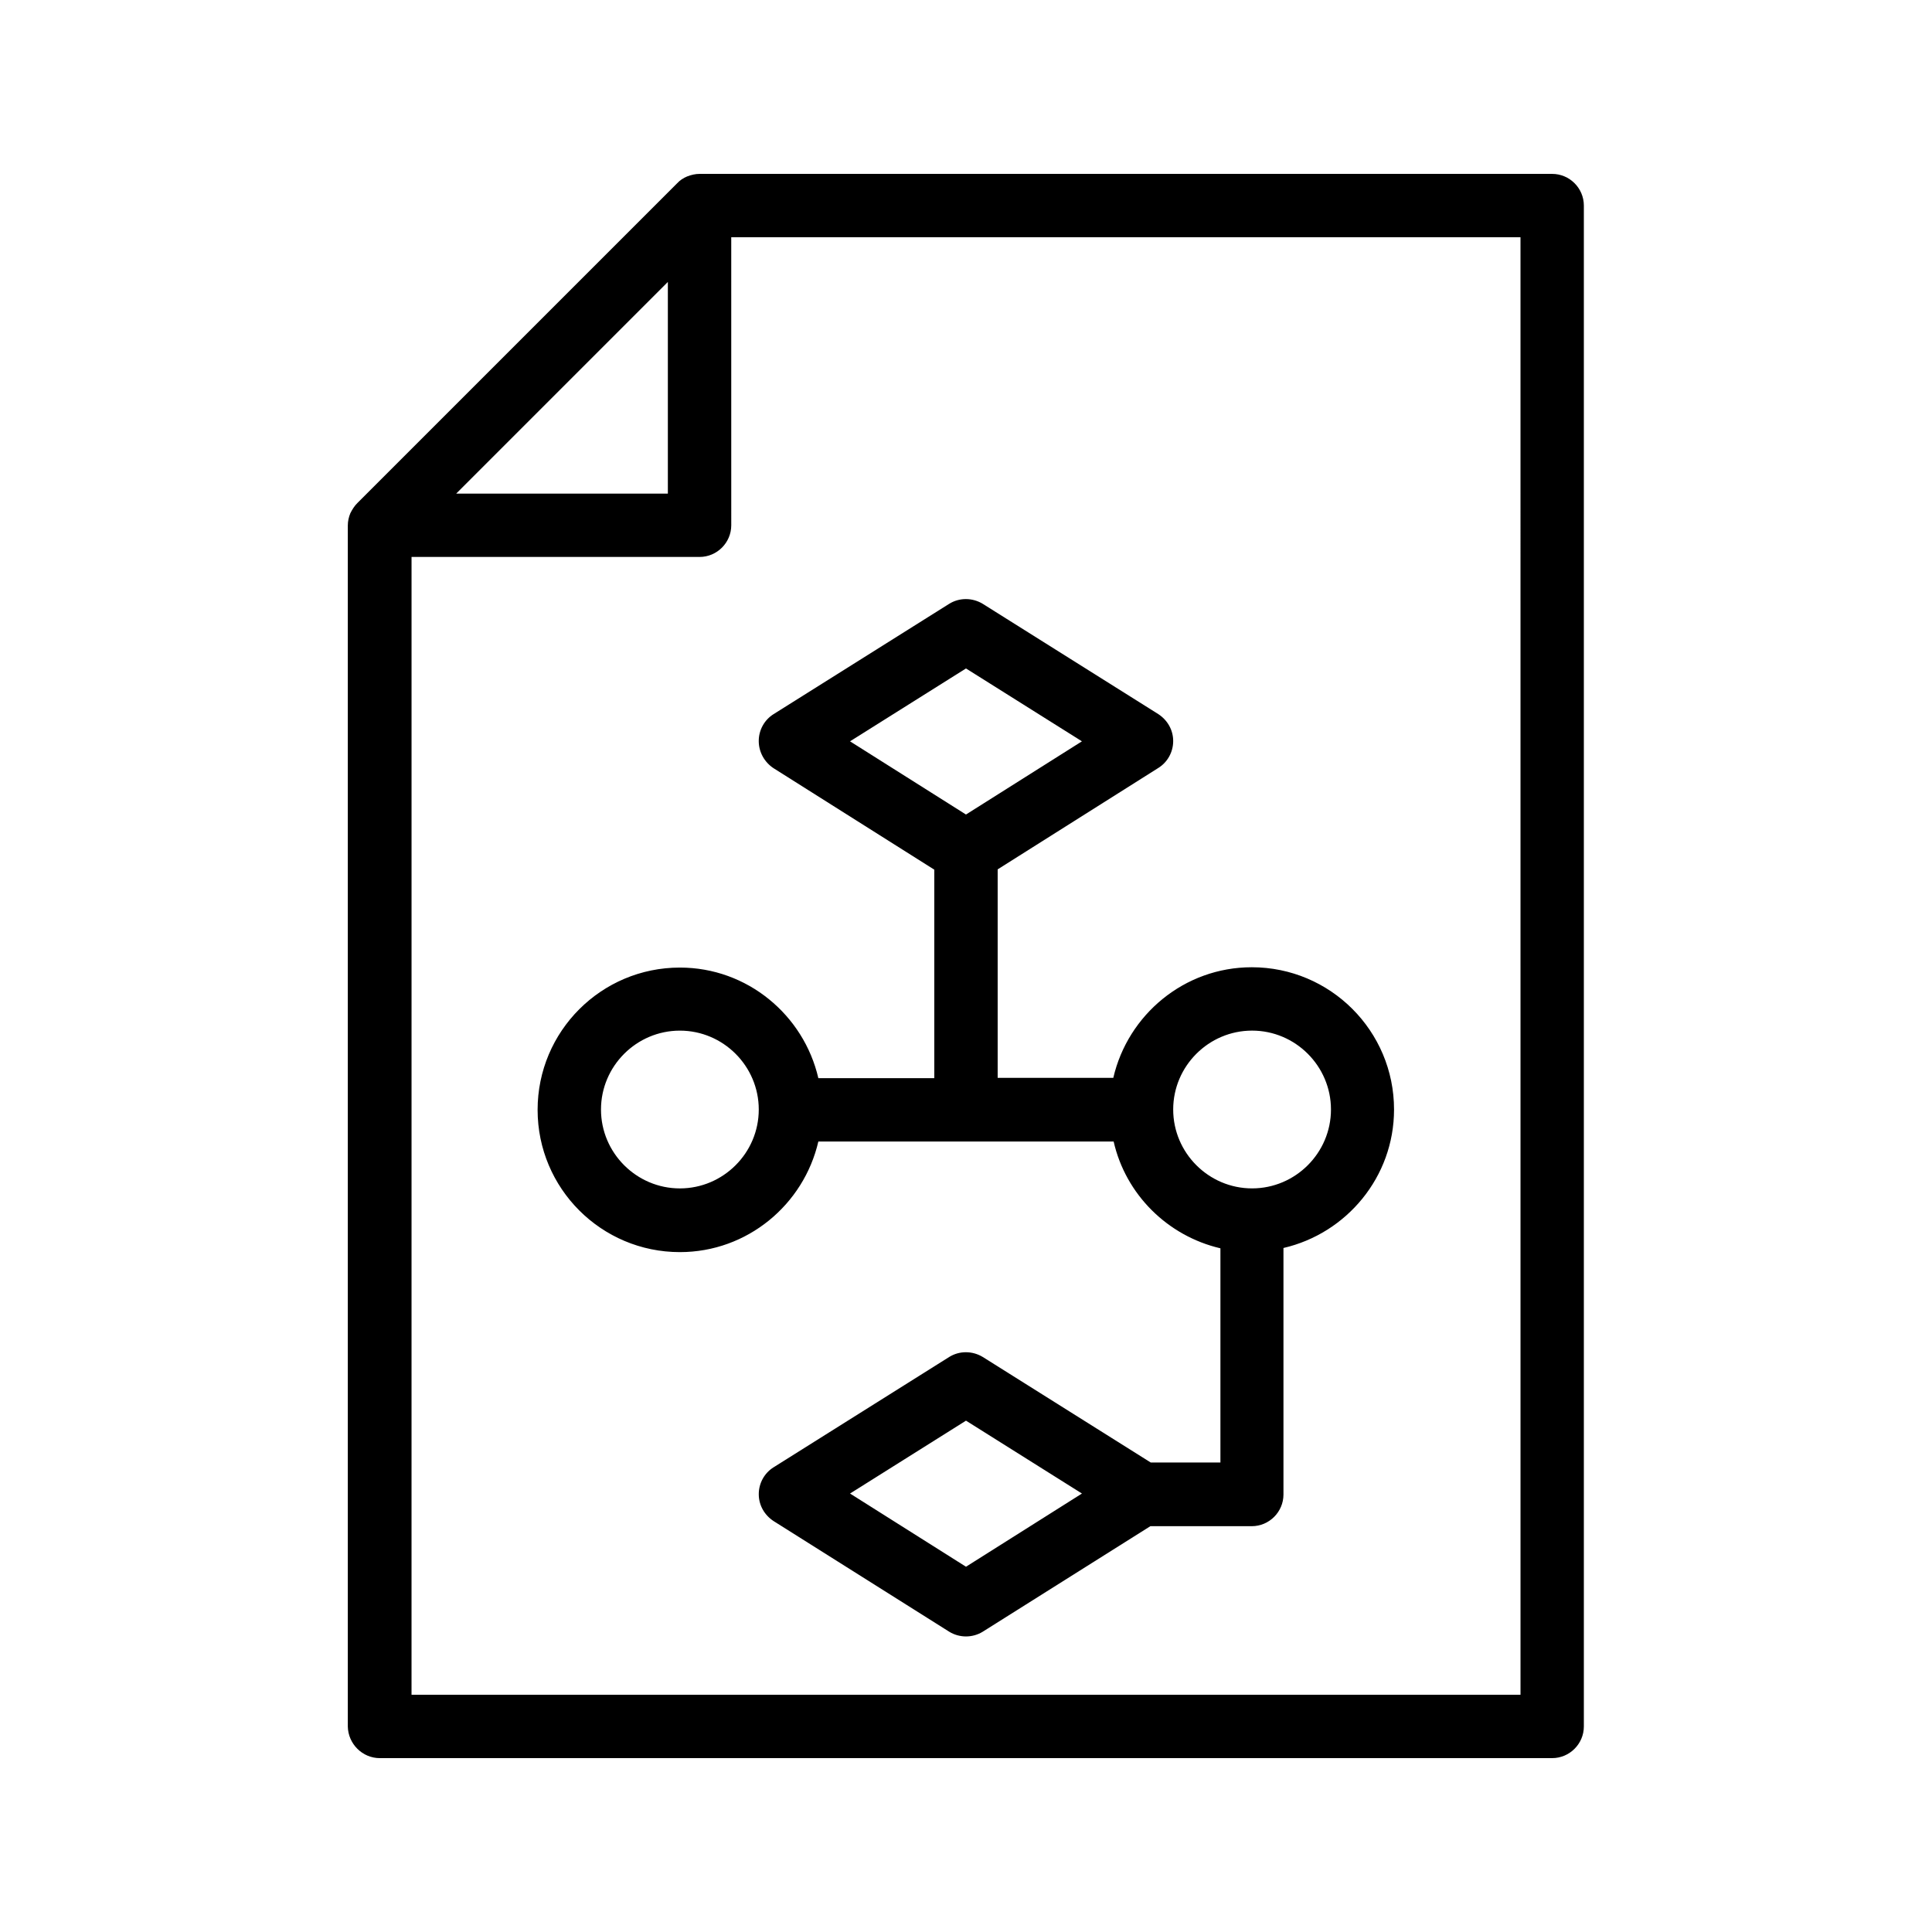
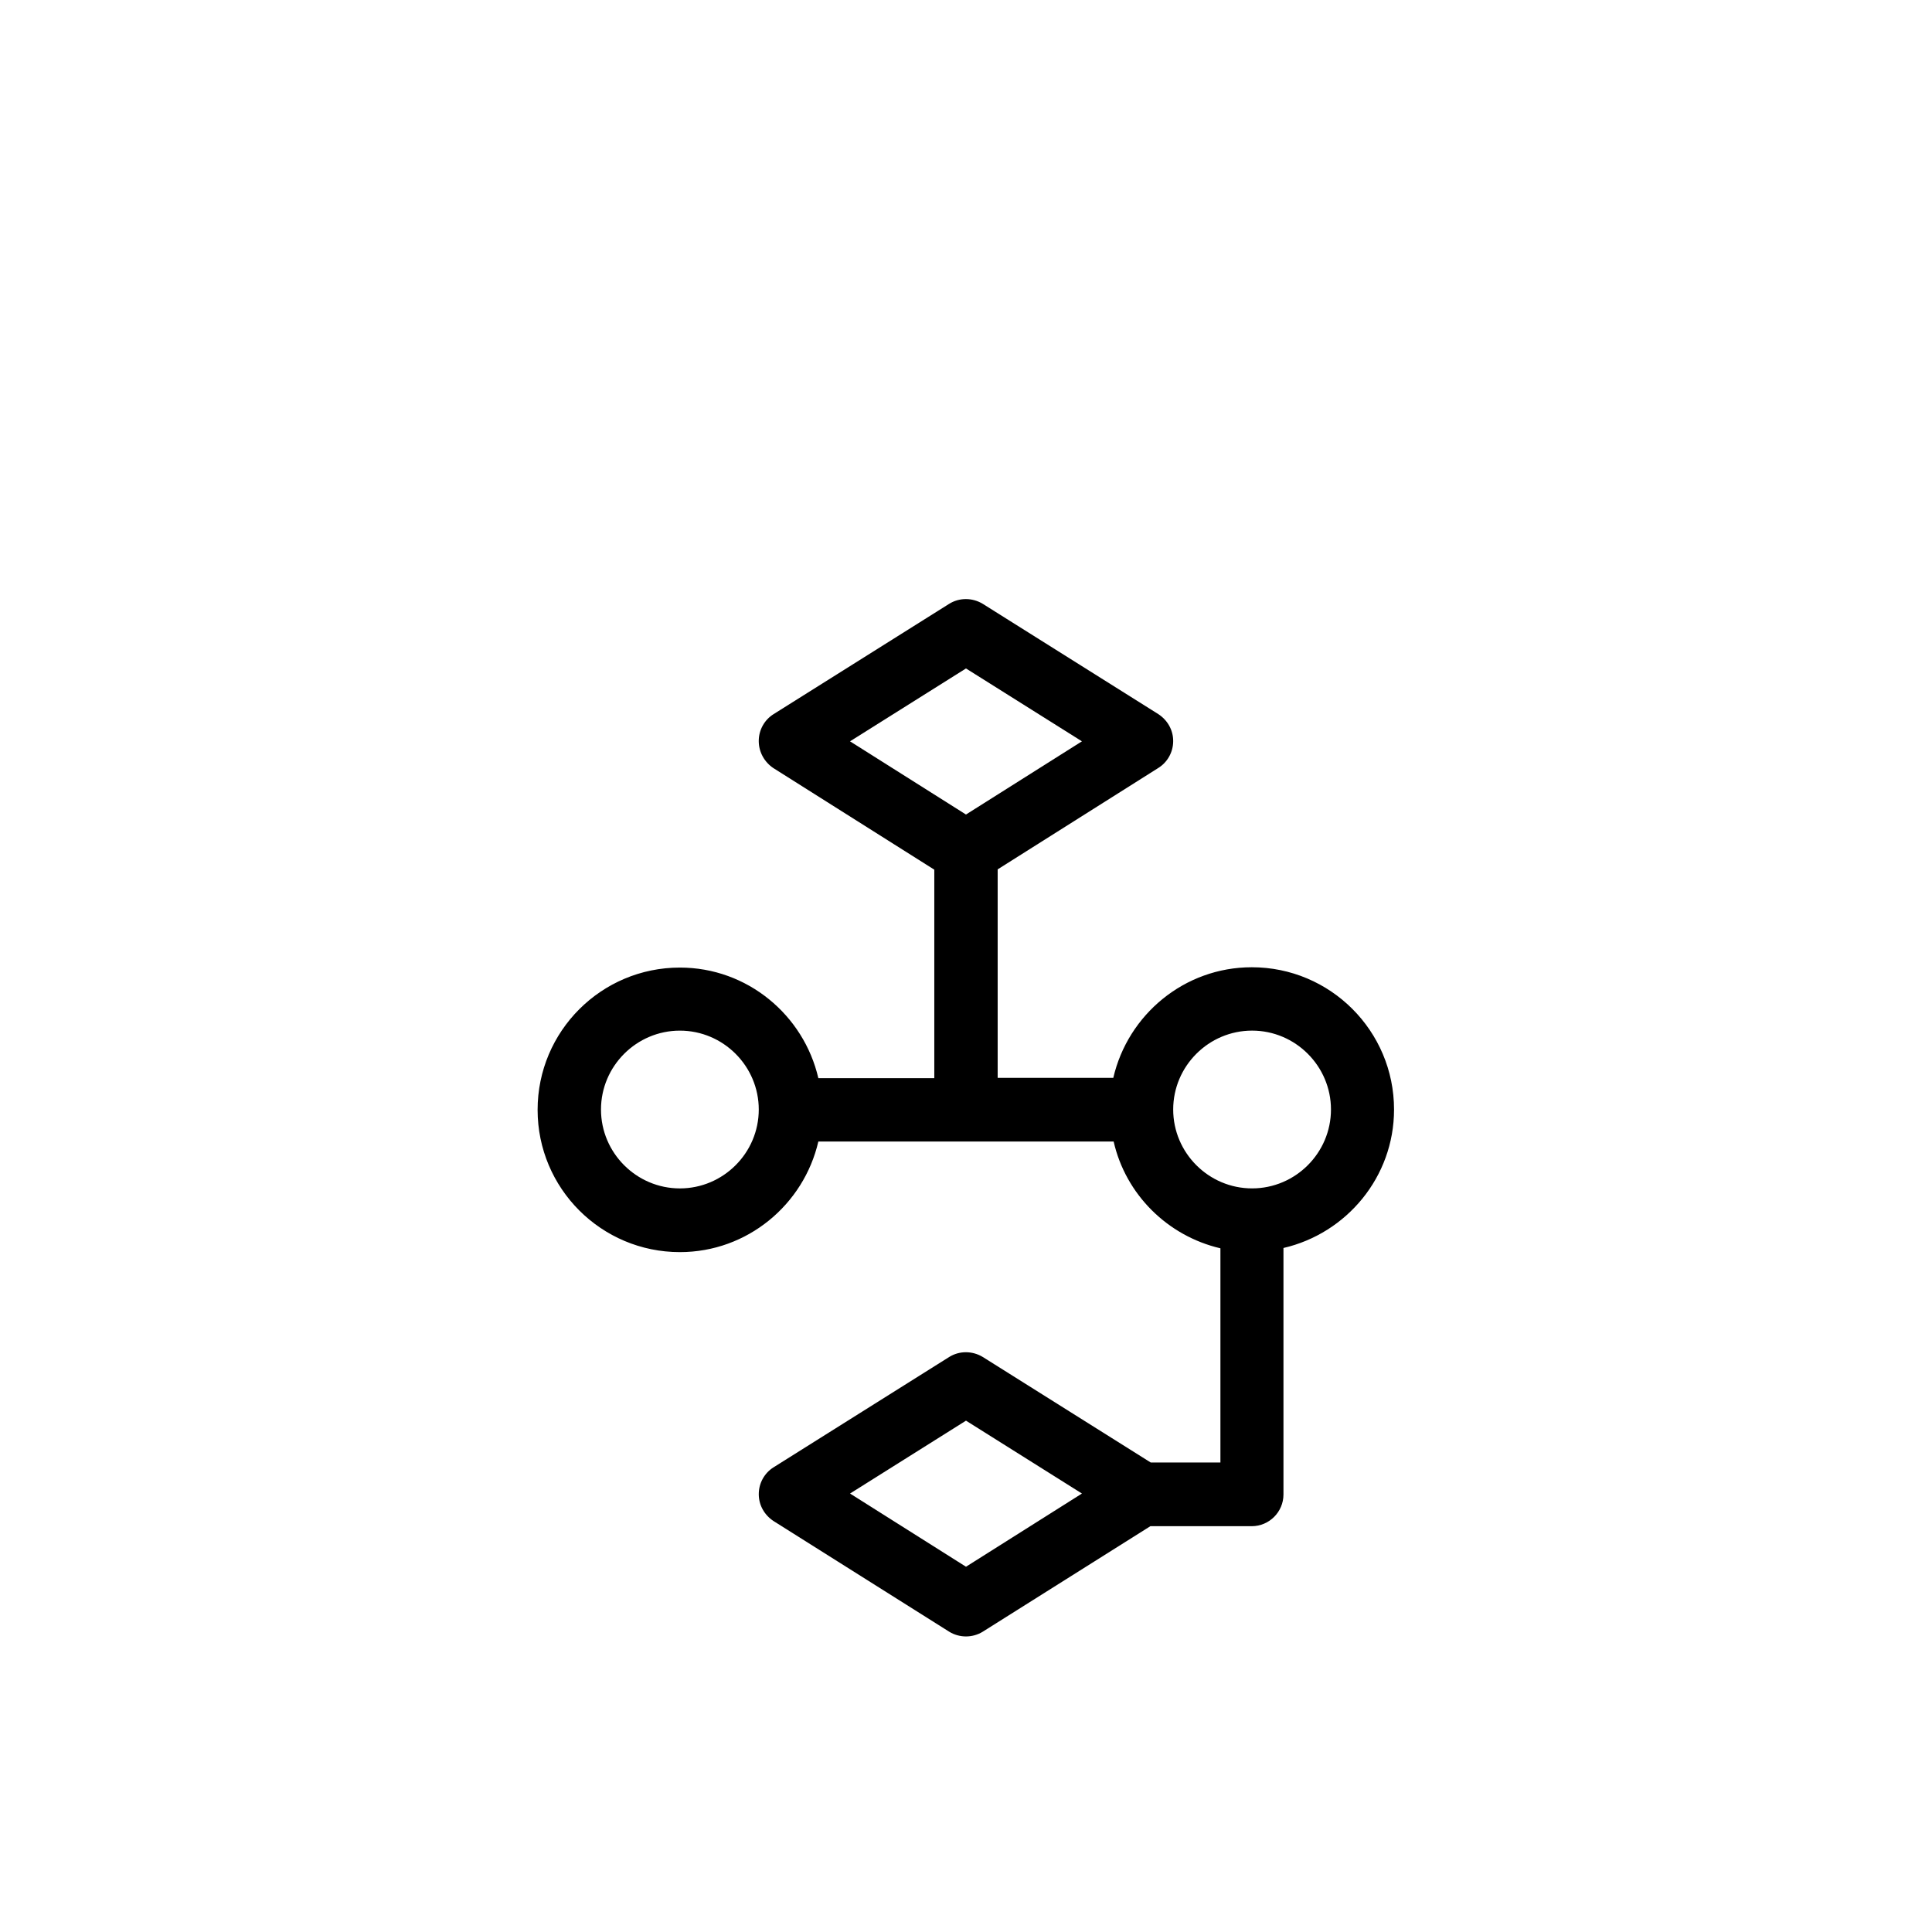
<svg xmlns="http://www.w3.org/2000/svg" fill="#000000" width="800px" height="800px" version="1.1" viewBox="144 144 512 512">
  <g>
-     <path d="m244.66 609.92h310.68c4.617 0 8.398-3.777 8.398-8.398v-403.04c0-4.617-3.777-8.398-8.398-8.398h-225.96c-1.09 0-2.184 0.25-3.273 0.672-1.008 0.418-1.93 1.008-2.688 1.848l-84.727 84.723c-0.754 0.754-1.344 1.68-1.848 2.688-0.418 1.008-0.672 2.098-0.672 3.273v318.24c0.086 4.617 3.863 8.395 8.48 8.395zm302.29-16.793h-293.89l0.004-301.53h76.328c4.617 0 8.398-3.777 8.398-8.398l-0.004-76.324h209.16zm-282.05-318.32 56.09-56.09v56.09z" />
    <path d="m349.03 347.6 42.57 26.871v55.25h-30.73c-3.863-16.711-18.809-29.305-36.695-29.305-20.824 0-37.703 16.879-37.703 37.703 0 20.824 16.879 37.703 37.703 37.703 17.887 0 32.832-12.594 36.695-29.305h78.258c3.191 14.023 14.273 25.023 28.297 28.297v56.762h-18.473l-44.504-27.961c-2.769-1.68-6.215-1.68-8.902 0l-46.52 29.223c-2.434 1.512-3.945 4.199-3.945 7.137s1.512 5.543 3.945 7.137l46.52 29.305c1.344 0.84 2.938 1.258 4.449 1.258 1.512 0 3.106-0.418 4.449-1.258l44.418-27.961h26.871c4.617 0 8.398-3.777 8.398-8.398v-65.328c16.711-3.863 29.305-18.809 29.305-36.695 0-20.824-16.879-37.703-37.703-37.703-17.887 0-32.832 12.594-36.695 29.305l-30.645 0.004v-55.25l42.57-26.871c2.434-1.512 3.945-4.199 3.945-7.137s-1.512-5.543-3.945-7.137l-46.52-29.223c-2.769-1.68-6.215-1.68-8.902 0l-46.52 29.223c-2.434 1.512-3.945 4.199-3.945 7.137 0.004 2.938 1.516 5.625 3.953 7.219zm50.969 211.6-30.73-19.398 30.73-19.312 30.73 19.312zm-75.824-100.26c-11.504 0-20.906-9.406-20.906-20.906 0-11.504 9.406-20.906 20.906-20.906 11.504 0 20.906 9.406 20.906 20.906s-9.402 20.906-20.906 20.906zm151.64-41.816c11.504 0 20.906 9.406 20.906 20.906 0 11.504-9.406 20.906-20.906 20.906-11.504 0-20.906-9.406-20.906-20.906 0-11.504 9.402-20.906 20.906-20.906zm-75.82-95.977 30.73 19.312-30.73 19.398-30.73-19.398z" />
  </g>
</svg>